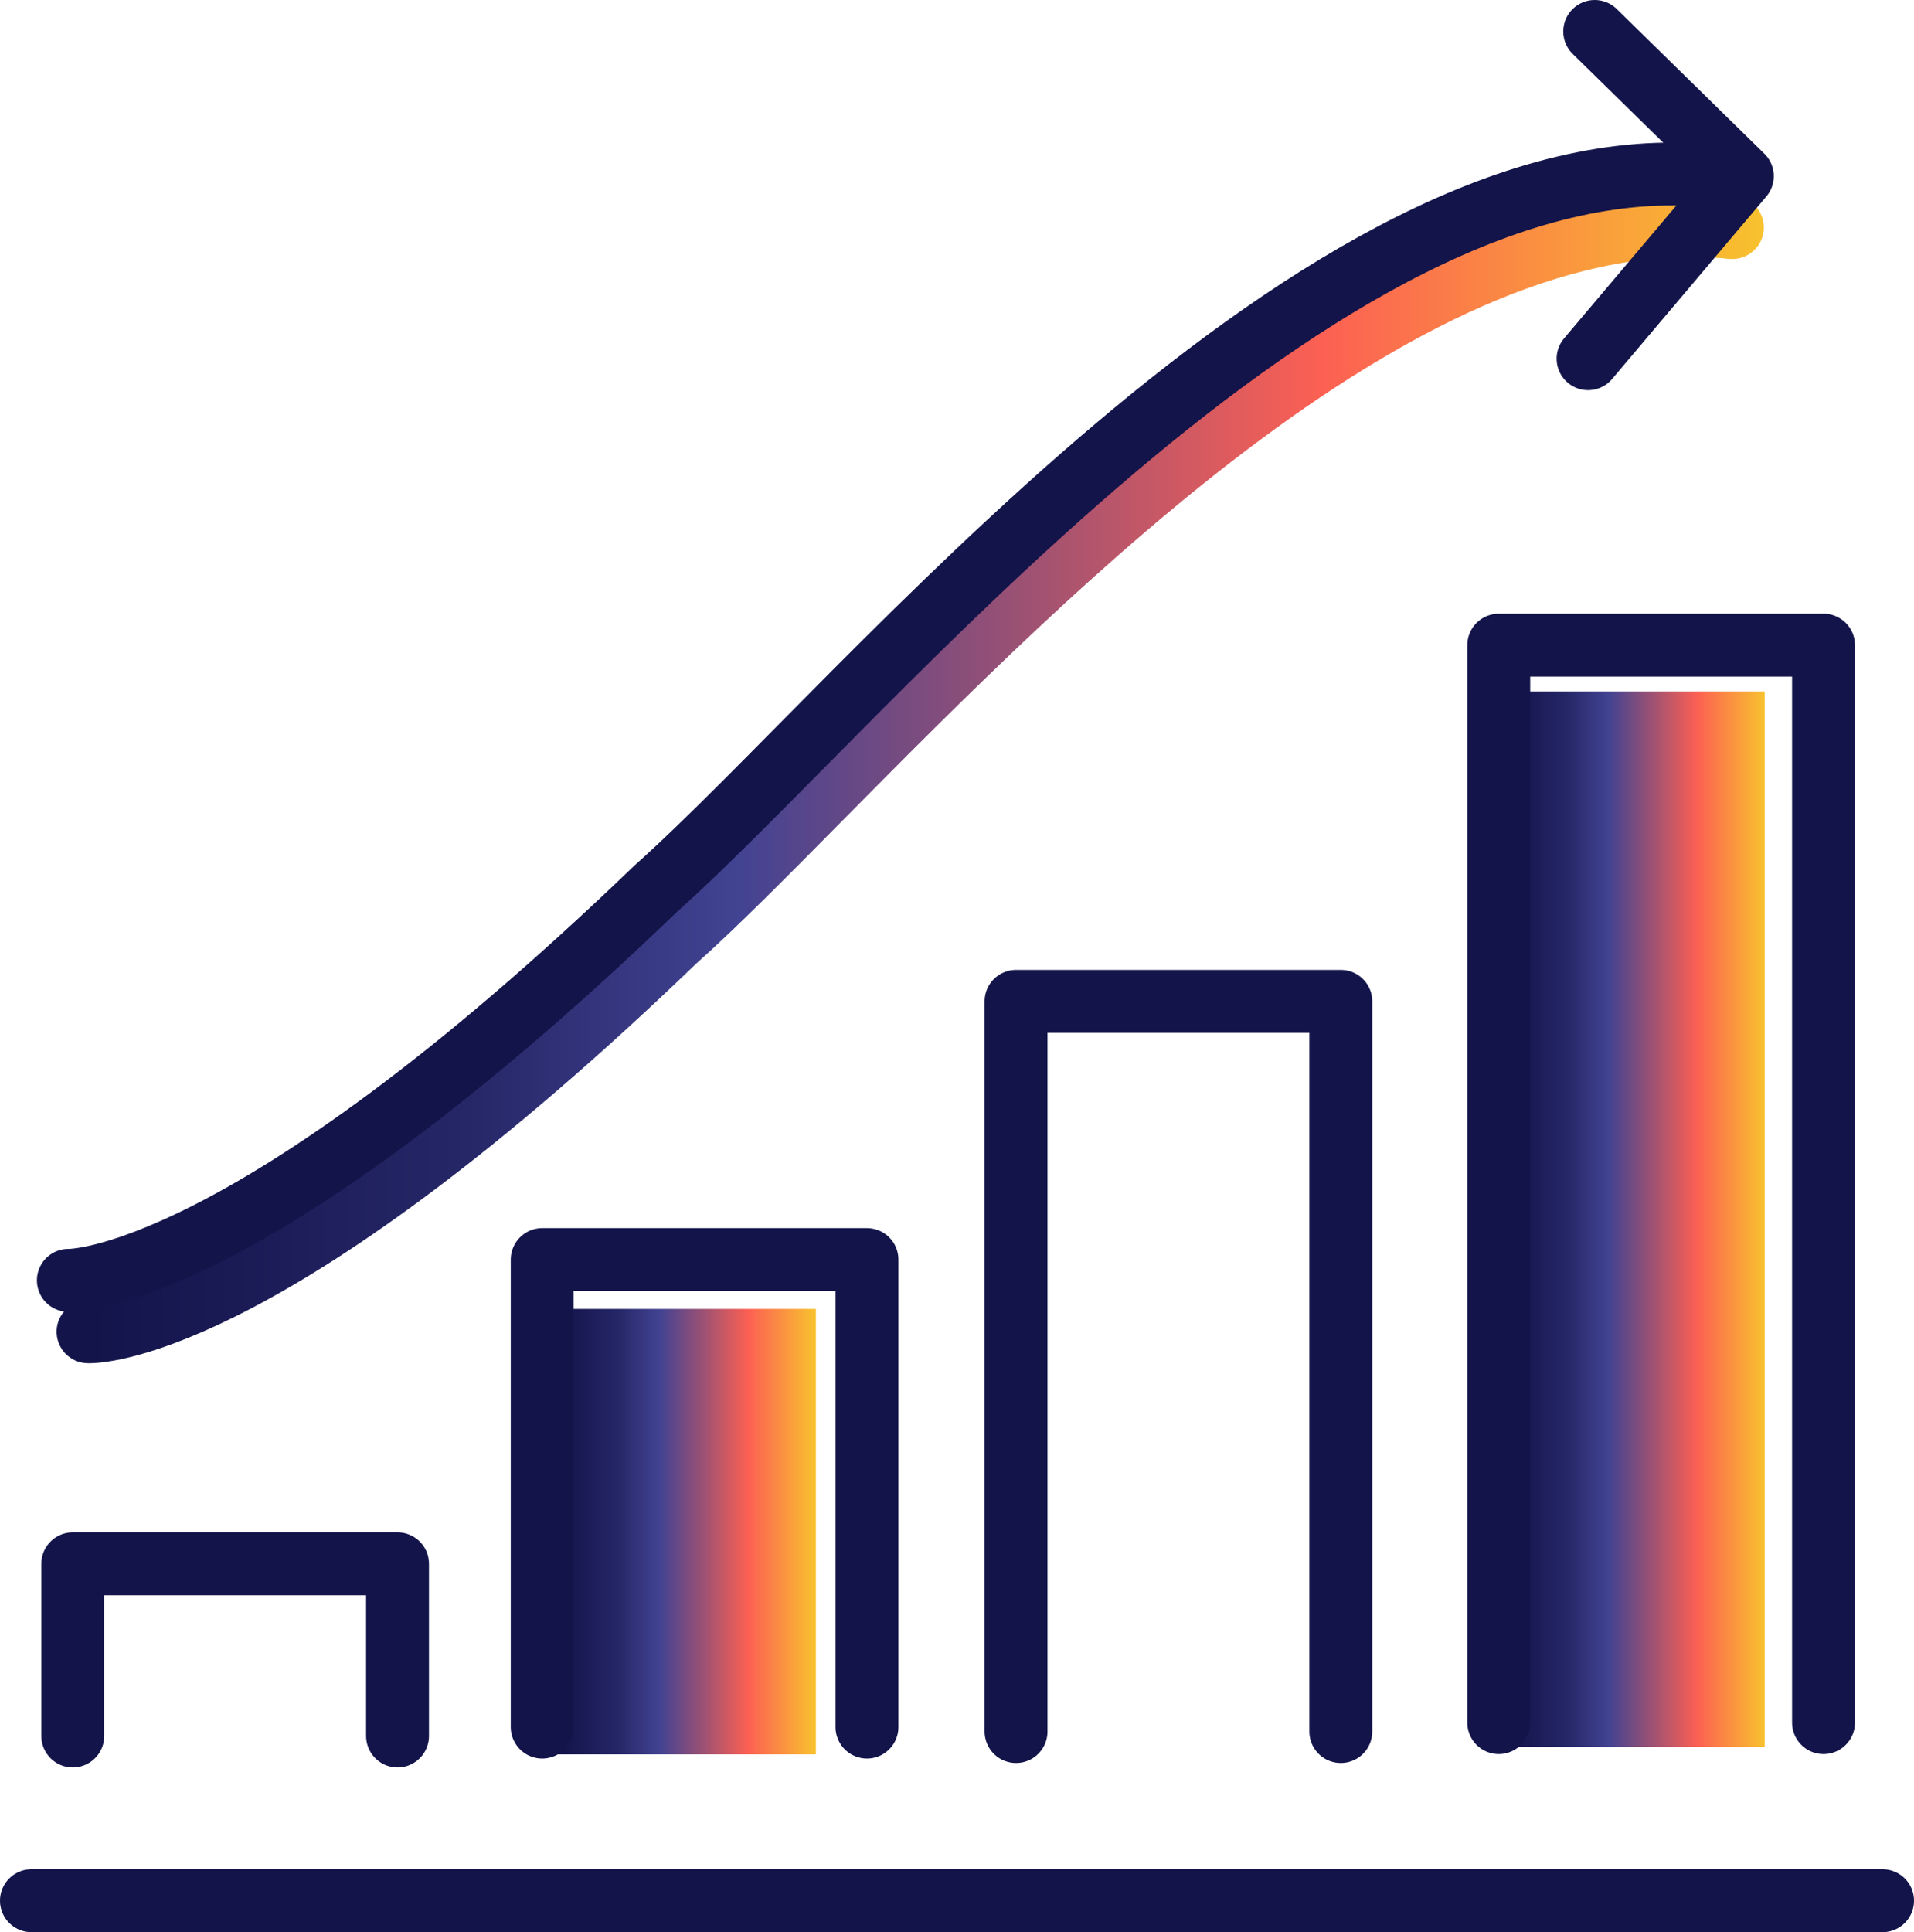
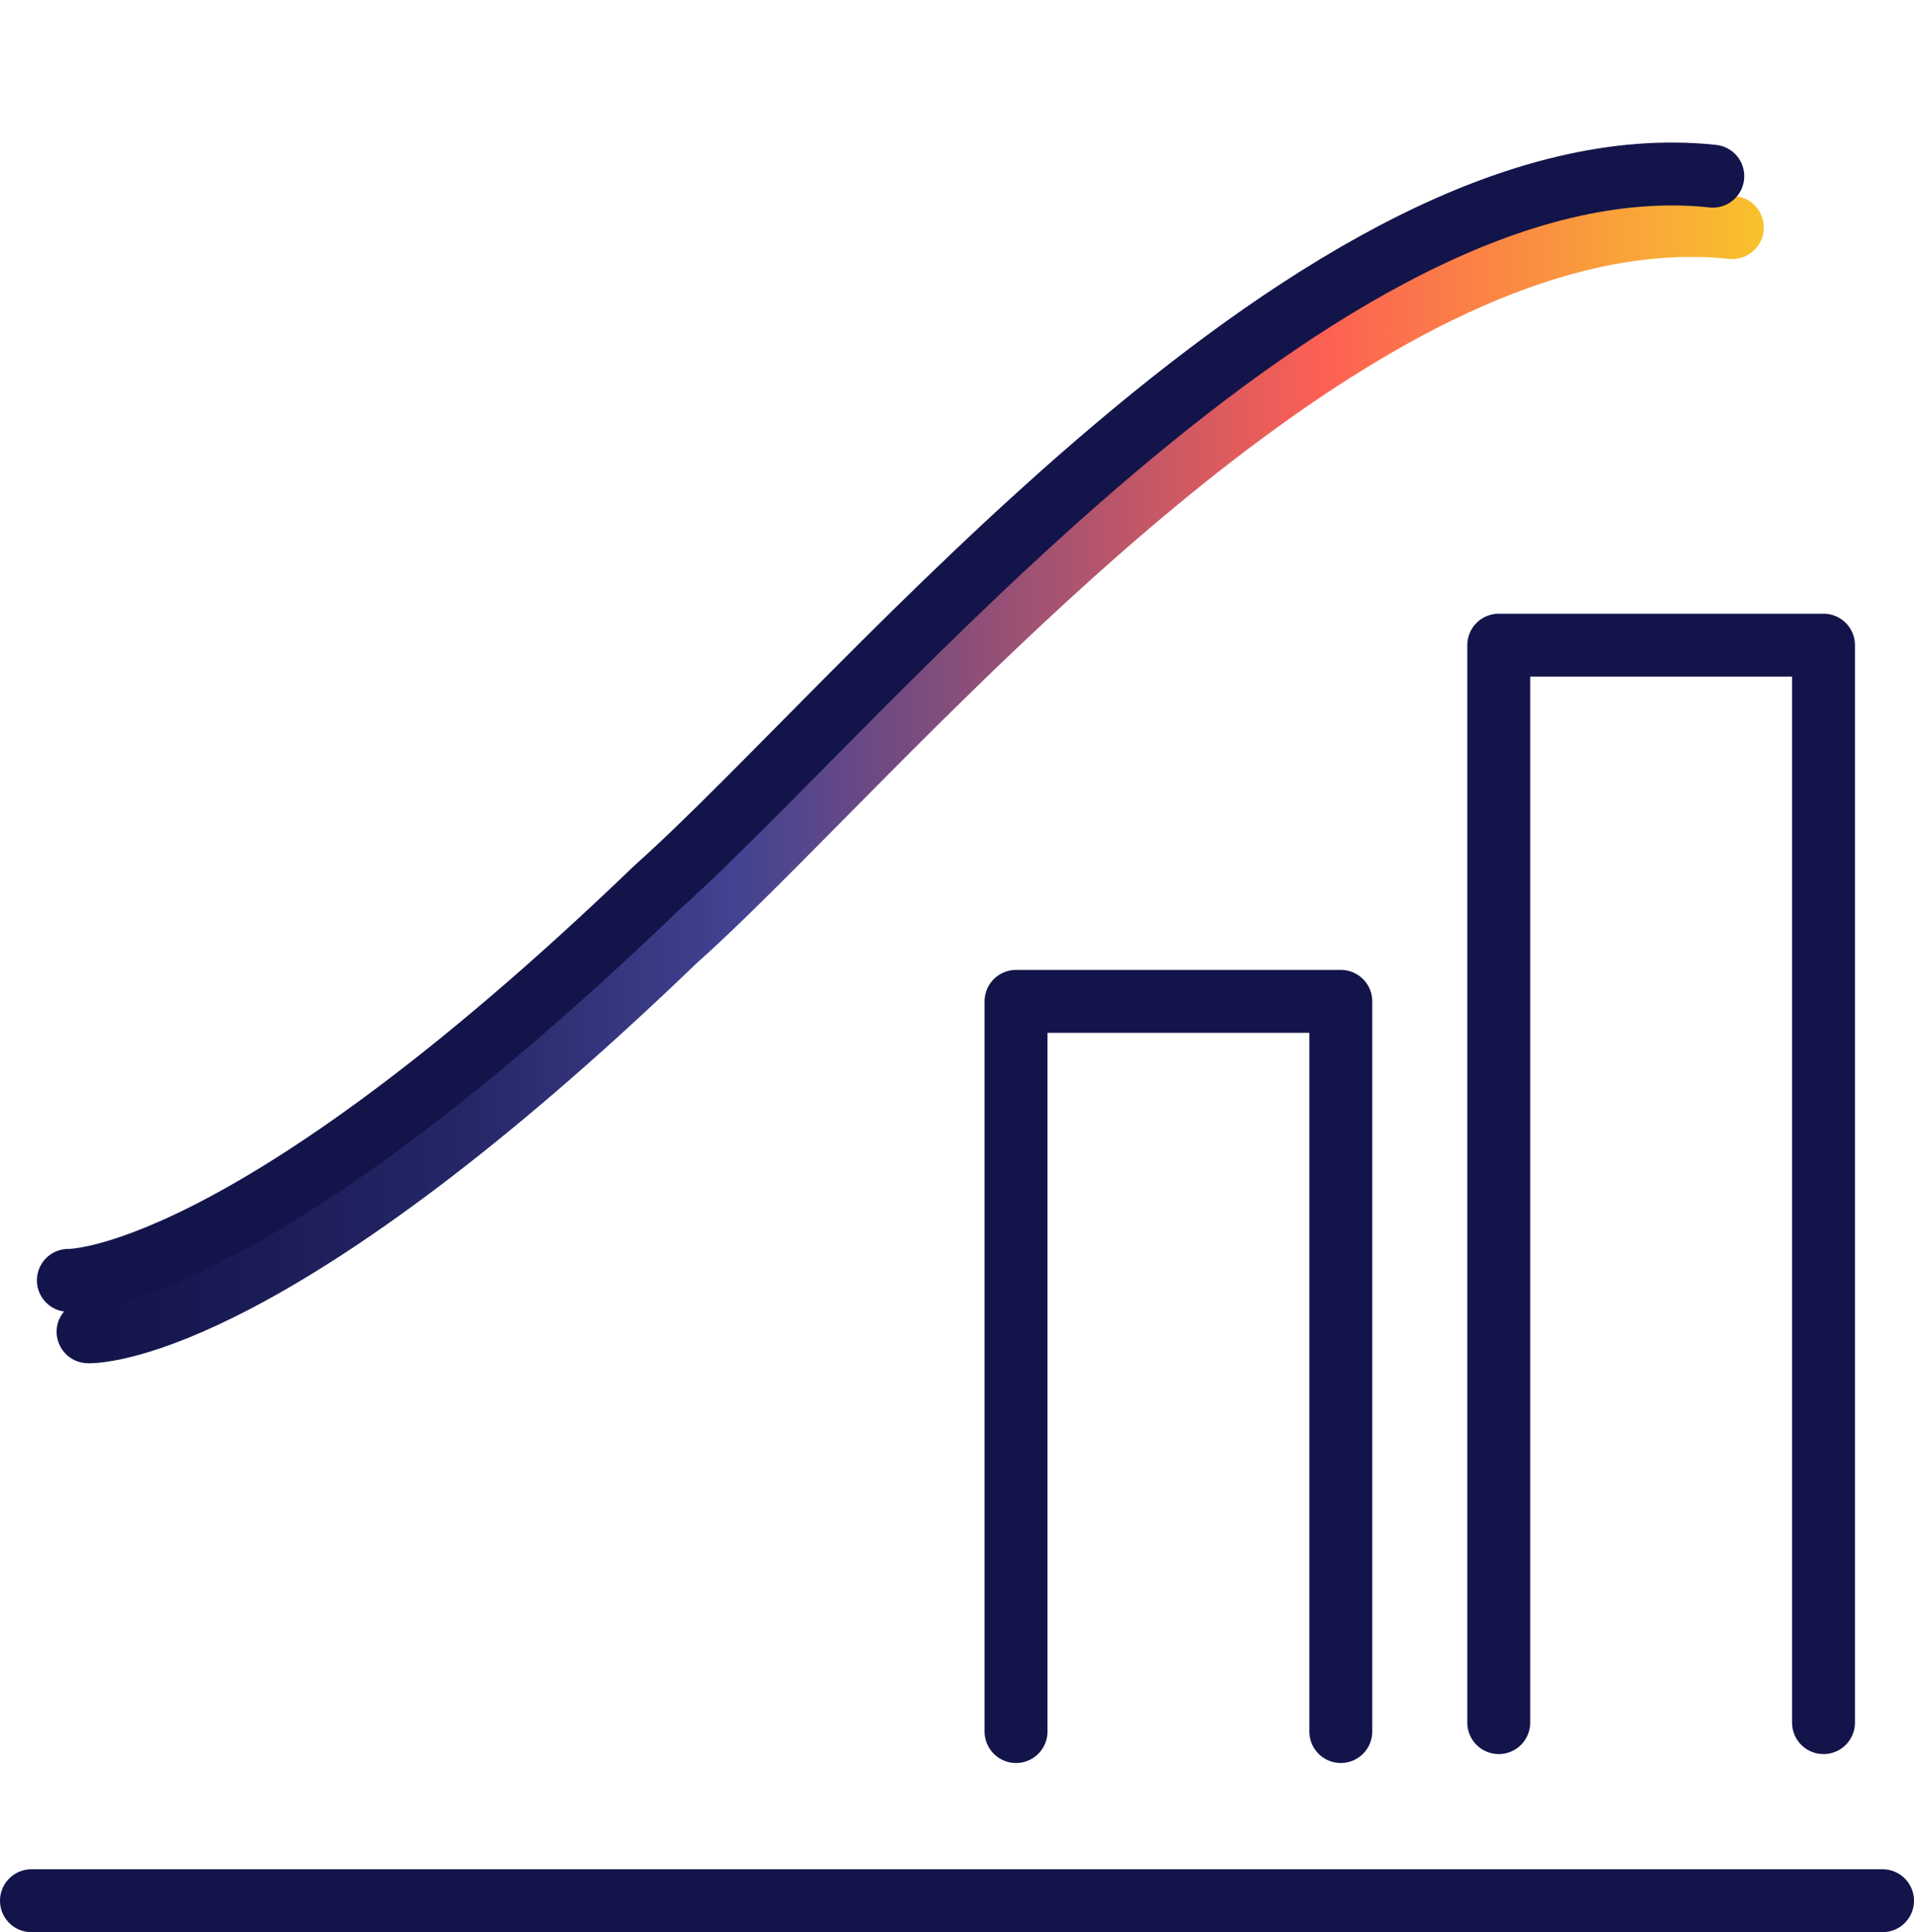
<svg xmlns="http://www.w3.org/2000/svg" xmlns:xlink="http://www.w3.org/1999/xlink" id="Layer_2" viewBox="0 0 88.922 89.749">
  <defs>
    <style>
      .cls-1 {
        fill: url(#linear-gradient-3);
      }

      .cls-2 {
        fill: url(#linear-gradient-2);
      }

      .cls-3 {
        fill: url(#linear-gradient);
      }

      .cls-4 {
        fill: none;
        stroke: #13144a;
        stroke-linecap: round;
        stroke-linejoin: round;
        stroke-width: 2.922px;
      }
    </style>
    <linearGradient id="linear-gradient" x1="2.631" y1="36.163" x2="81.944" y2="36.163" gradientUnits="userSpaceOnUse">
      <stop offset=".02" stop-color="#13144a" />
      <stop offset=".235" stop-color="#252666" />
      <stop offset=".4" stop-color="#424392" />
      <stop offset=".741" stop-color="#fc6053" />
      <stop offset=".998" stop-color="#f8c12e" />
    </linearGradient>
    <linearGradient id="linear-gradient-2" x1="69.906" y1="56.628" x2="81.983" y2="56.628" xlink:href="#linear-gradient" />
    <linearGradient id="linear-gradient-3" x1="25.828" y1="71.144" x2="37.905" y2="71.144" xlink:href="#linear-gradient" />
  </defs>
  <g id="Layer_1-2" data-name="Layer_1">
    <g>
      <path class="cls-3" d="M4.131,63.322c-.037,0-.067,0-.093-.002-.804-.028-1.434-.705-1.407-1.513.027-.8.685-1.379,1.479-1.415.192-.005,8.168-.382,26.265-17.793,1.86-1.657,4.124-3.945,6.745-6.595,11.236-11.359,28.218-28.524,43.52-26.892.8.085,1.38.806,1.296,1.611s-.807,1.379-1.603,1.302c-13.912-1.472-30.303,15.084-41.146,26.045-2.656,2.685-4.949,5.004-6.837,6.685C13.83,62.573,5.407,63.322,4.131,63.322Z" />
-       <rect class="cls-2" x="69.906" y="32.116" width="12.077" height="49.023" />
-       <rect class="cls-1" x="25.828" y="60.799" width="12.077" height="20.691" />
      <path class="cls-4" d="M3.176,59.472s8.093.276,27.295-18.199c9.601-8.548,30.998-35.02,49.104-33.09" />
-       <polyline class="cls-4" points="74.088 1.461 80.946 8.182 73.779 16.662" />
-       <polyline class="cls-4" points="3.381 80.635 3.381 72.639 18.469 72.639 18.469 80.635" />
-       <polyline class="cls-4" points="25.19 80.222 25.19 58.507 40.278 58.507 40.278 80.222" />
      <polyline class="cls-4" points="47.204 80.429 47.204 46.512 62.292 46.512 62.292 80.429" />
      <polyline class="cls-4" points="69.63 80.015 69.63 29.967 84.718 29.967 84.718 80.015" />
      <line class="cls-4" x1="1.461" y1="88.287" x2="87.461" y2="88.287" />
    </g>
  </g>
</svg>